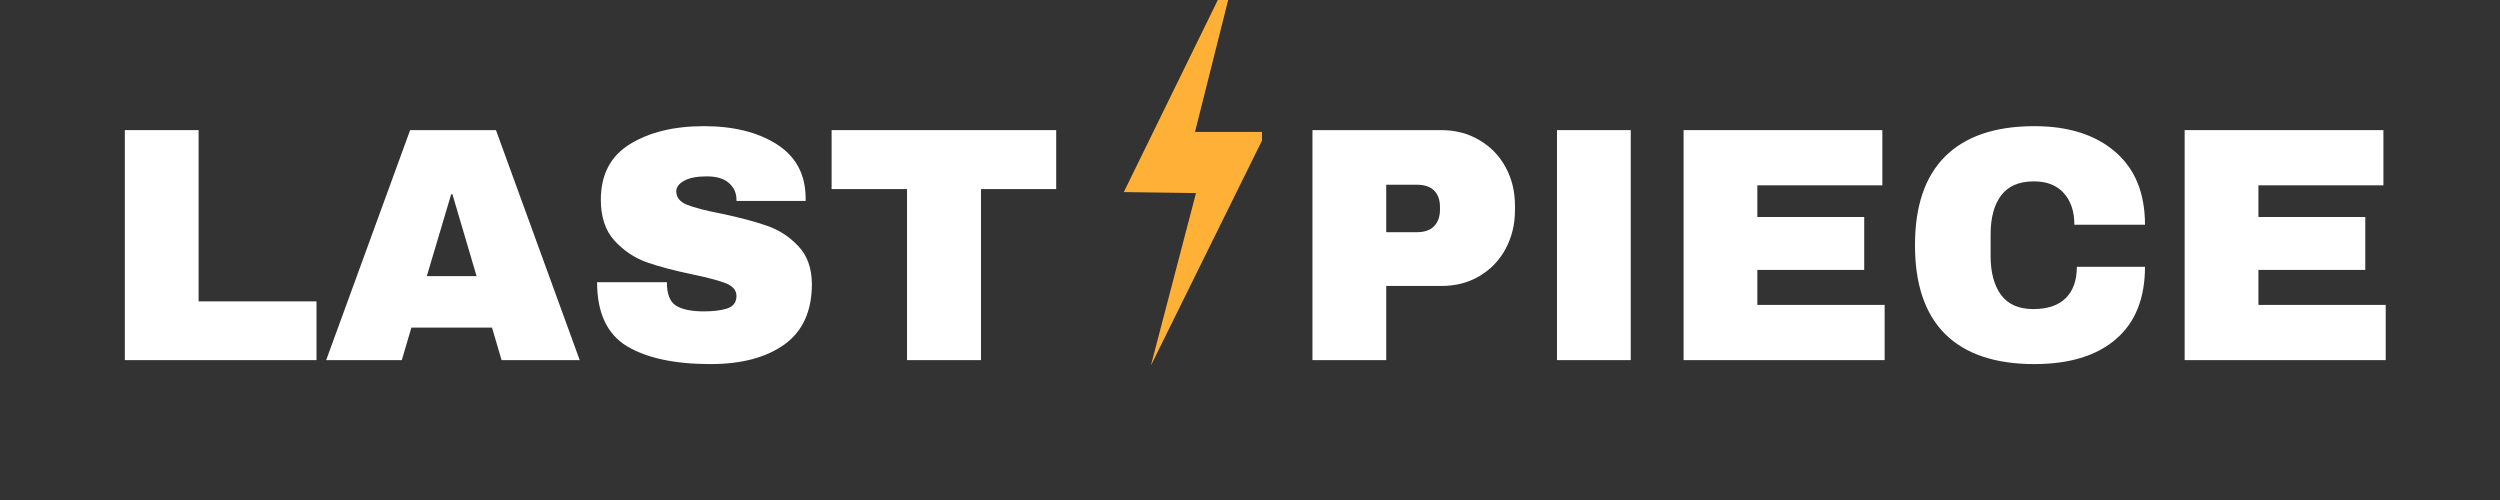
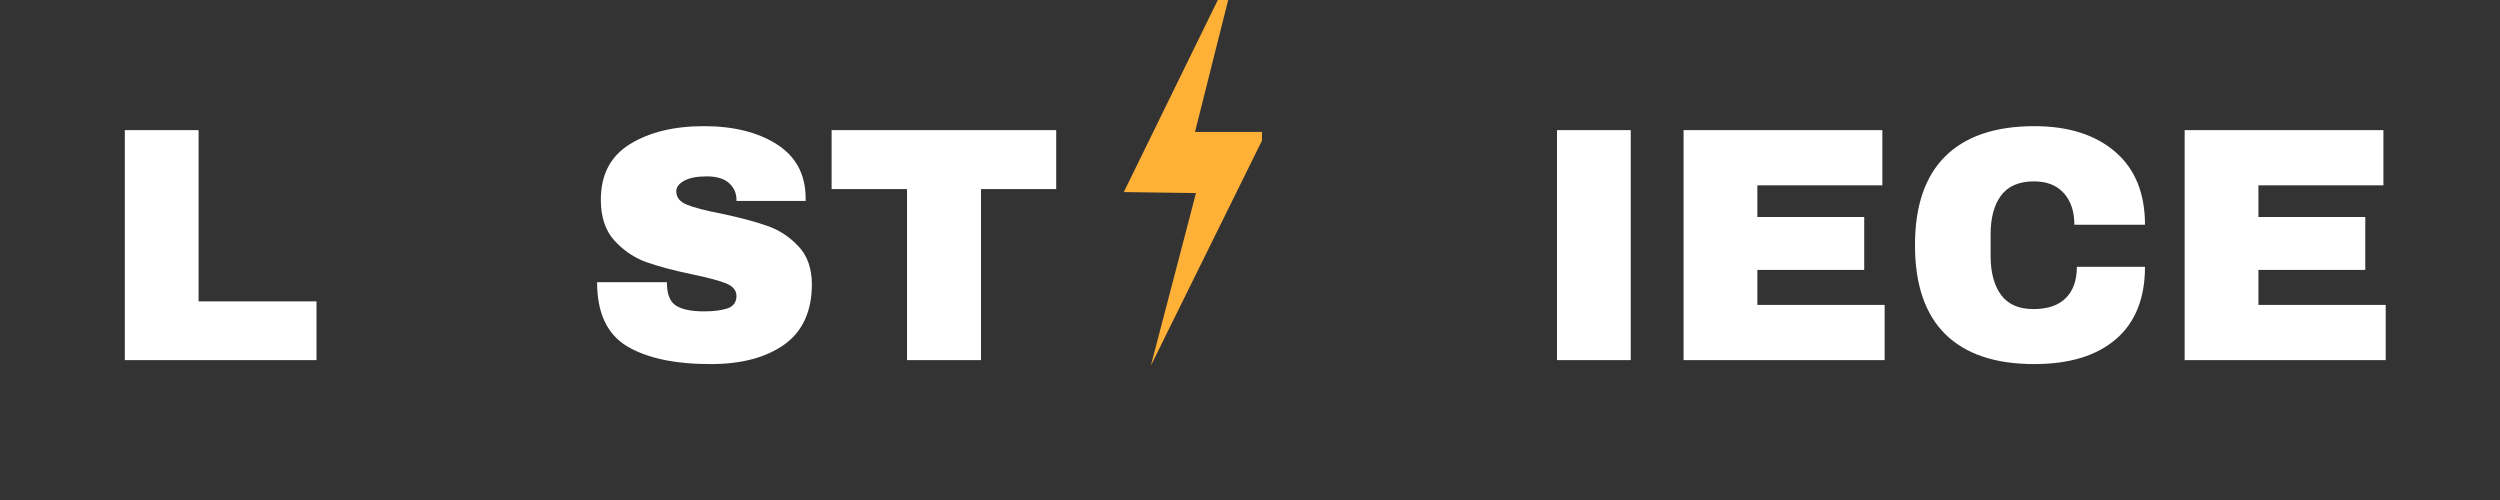
<svg xmlns="http://www.w3.org/2000/svg" width="250" zoomAndPan="magnify" viewBox="0 0 187.5 37.5" height="50" preserveAspectRatio="xMidYMid meet" version="1.0">
  <rect x="0" y="0" width="187.5" height="37.5" fill="#333333" stroke="none" />
  <defs>
    <g />
    <clipPath id="361375ee27">
      <path d="M 84.285 0 L 94.648 0 L 94.648 27.777 L 84.285 27.777 Z M 84.285 0 " clip-rule="nonzero" />
    </clipPath>
  </defs>
  <g fill="#ffffff" fill-opacity="1">
    <g transform="translate(7.503, 27.009)">
      <g>
        <path d="M 1.859 -17.25 L 7.391 -17.25 L 7.391 -4.406 L 16.234 -4.406 L 16.234 0 L 1.859 0 Z M 1.859 -17.25 " />
      </g>
    </g>
  </g>
  <g fill="#ffffff" fill-opacity="1">
    <g transform="translate(24.213, 27.009)">
      <g>
-         <path d="M 13.406 0 L 12.688 -2.438 L 6.641 -2.438 L 5.922 0 L 0.25 0 L 6.547 -17.25 L 12.984 -17.25 L 19.266 0 Z M 7.797 -6.297 L 11.531 -6.297 L 9.719 -12.438 L 9.625 -12.438 Z M 7.797 -6.297 " />
-       </g>
+         </g>
    </g>
  </g>
  <g fill="#ffffff" fill-opacity="1">
    <g transform="translate(43.704, 27.009)">
      <g>
        <path d="M 9.094 -17.547 C 11.301 -17.547 13.113 -17.098 14.531 -16.203 C 15.957 -15.305 16.688 -13.984 16.719 -12.234 L 16.719 -11.938 L 11.531 -11.938 L 11.531 -12.031 C 11.531 -12.531 11.344 -12.945 10.969 -13.281 C 10.602 -13.613 10.047 -13.781 9.297 -13.781 C 8.566 -13.781 8.004 -13.672 7.609 -13.453 C 7.211 -13.234 7.016 -12.969 7.016 -12.656 C 7.016 -12.207 7.281 -11.875 7.812 -11.656 C 8.352 -11.438 9.219 -11.211 10.406 -10.984 C 11.789 -10.691 12.926 -10.391 13.812 -10.078 C 14.707 -9.773 15.488 -9.27 16.156 -8.562 C 16.832 -7.863 17.176 -6.914 17.188 -5.719 C 17.188 -3.676 16.5 -2.16 15.125 -1.172 C 13.75 -0.191 11.906 0.297 9.594 0.297 C 6.906 0.297 4.812 -0.148 3.312 -1.047 C 1.82 -1.953 1.078 -3.551 1.078 -5.844 L 6.312 -5.844 C 6.312 -4.969 6.535 -4.383 6.984 -4.094 C 7.441 -3.801 8.145 -3.656 9.094 -3.656 C 9.801 -3.656 10.383 -3.727 10.844 -3.875 C 11.301 -4.031 11.531 -4.344 11.531 -4.812 C 11.531 -5.227 11.273 -5.539 10.766 -5.75 C 10.254 -5.957 9.422 -6.18 8.266 -6.422 C 6.867 -6.711 5.707 -7.02 4.781 -7.344 C 3.863 -7.676 3.062 -8.219 2.375 -8.969 C 1.695 -9.719 1.359 -10.738 1.359 -12.031 C 1.359 -13.914 2.086 -15.305 3.547 -16.203 C 5.004 -17.098 6.852 -17.547 9.094 -17.547 Z M 9.094 -17.547 " />
      </g>
    </g>
  </g>
  <g fill="#ffffff" fill-opacity="1">
    <g transform="translate(61.793, 27.009)">
      <g>
        <path d="M 11.781 -12.828 L 11.781 0 L 6.234 0 L 6.234 -12.828 L 0.578 -12.828 L 0.578 -17.25 L 17.422 -17.25 L 17.422 -12.828 Z M 11.781 -12.828 " />
      </g>
    </g>
  </g>
  <g fill="#ffffff" fill-opacity="1">
    <g transform="translate(79.887, 27.009)">
      <g />
    </g>
  </g>
  <g fill="#ffffff" fill-opacity="1">
    <g transform="translate(88.23, 27.009)">
      <g />
    </g>
  </g>
  <g fill="#ffffff" fill-opacity="1">
    <g transform="translate(96.576, 27.009)">
      <g>
-         <path d="M 11.531 -17.25 C 12.594 -17.25 13.539 -17 14.375 -16.5 C 15.219 -16.008 15.875 -15.332 16.344 -14.469 C 16.812 -13.613 17.047 -12.648 17.047 -11.578 L 17.047 -11.25 C 17.047 -10.188 16.812 -9.219 16.344 -8.344 C 15.875 -7.477 15.219 -6.797 14.375 -6.297 C 13.539 -5.805 12.594 -5.562 11.531 -5.562 L 7.391 -5.562 L 7.391 0 L 1.859 0 L 1.859 -17.25 Z M 7.391 -9.594 L 9.672 -9.594 C 10.254 -9.594 10.691 -9.742 10.984 -10.047 C 11.273 -10.348 11.422 -10.758 11.422 -11.281 L 11.422 -11.484 C 11.422 -12.016 11.273 -12.426 10.984 -12.719 C 10.691 -13.008 10.254 -13.156 9.672 -13.156 L 7.391 -13.156 Z M 7.391 -9.594 " />
-       </g>
+         </g>
    </g>
  </g>
  <g fill="#ffffff" fill-opacity="1">
    <g transform="translate(114.665, 27.009)">
      <g>
        <path d="M 2.109 0 L 2.109 -17.25 L 7.641 -17.25 L 7.641 0 Z M 2.109 0 " />
      </g>
    </g>
  </g>
  <g fill="#ffffff" fill-opacity="1">
    <g transform="translate(124.41, 27.009)">
      <g>
        <path d="M 1.859 -17.25 L 16.766 -17.25 L 16.766 -13.109 L 7.391 -13.109 L 7.391 -10.734 L 15.406 -10.734 L 15.406 -6.766 L 7.391 -6.766 L 7.391 -4.141 L 16.938 -4.141 L 16.938 0 L 1.859 0 Z M 1.859 -17.25 " />
      </g>
    </g>
  </g>
  <g fill="#ffffff" fill-opacity="1">
    <g transform="translate(142.499, 27.009)">
      <g>
        <path d="M 10.078 -17.547 C 12.629 -17.547 14.648 -16.906 16.141 -15.625 C 17.629 -14.344 18.375 -12.52 18.375 -10.156 L 13.078 -10.156 C 13.078 -11.156 12.812 -11.945 12.281 -12.531 C 11.758 -13.113 11.016 -13.406 10.047 -13.406 C 8.93 -13.406 8.109 -13.051 7.578 -12.344 C 7.055 -11.645 6.797 -10.672 6.797 -9.422 L 6.797 -7.812 C 6.797 -6.582 7.055 -5.609 7.578 -4.891 C 8.109 -4.18 8.914 -3.828 10 -3.828 C 11.07 -3.828 11.883 -4.102 12.438 -4.656 C 12.988 -5.207 13.266 -5.988 13.266 -7 L 18.375 -7 C 18.375 -4.633 17.648 -2.828 16.203 -1.578 C 14.754 -0.328 12.711 0.297 10.078 0.297 C 7.141 0.297 4.91 -0.453 3.391 -1.953 C 1.879 -3.453 1.125 -5.676 1.125 -8.625 C 1.125 -11.562 1.879 -13.781 3.391 -15.281 C 4.91 -16.789 7.141 -17.547 10.078 -17.547 Z M 10.078 -17.547 " />
      </g>
    </g>
  </g>
  <g fill="#ffffff" fill-opacity="1">
    <g transform="translate(161.99, 27.009)">
      <g>
        <path d="M 1.859 -17.25 L 16.766 -17.25 L 16.766 -13.109 L 7.391 -13.109 L 7.391 -10.734 L 15.406 -10.734 L 15.406 -6.766 L 7.391 -6.766 L 7.391 -4.141 L 16.938 -4.141 L 16.938 0 L 1.859 0 Z M 1.859 -17.25 " />
      </g>
    </g>
  </g>
  <g clip-path="url(#361375ee27)">
    <path fill="#ffb037" d="M 84.285 14.406 C 84.285 14.406 87.668 7.492 92.934 -3.266 C 91.832 1.121 90.727 5.508 89.625 9.895 C 91.406 9.895 93.188 9.895 94.969 9.895 C 90.445 19.055 86.316 27.418 86.316 27.418 C 86.316 27.418 89.699 14.48 89.699 14.48 C 89.699 14.484 84.285 14.406 84.285 14.406 Z M 84.285 14.406 " fill-opacity="1" fill-rule="nonzero" />
  </g>
</svg>